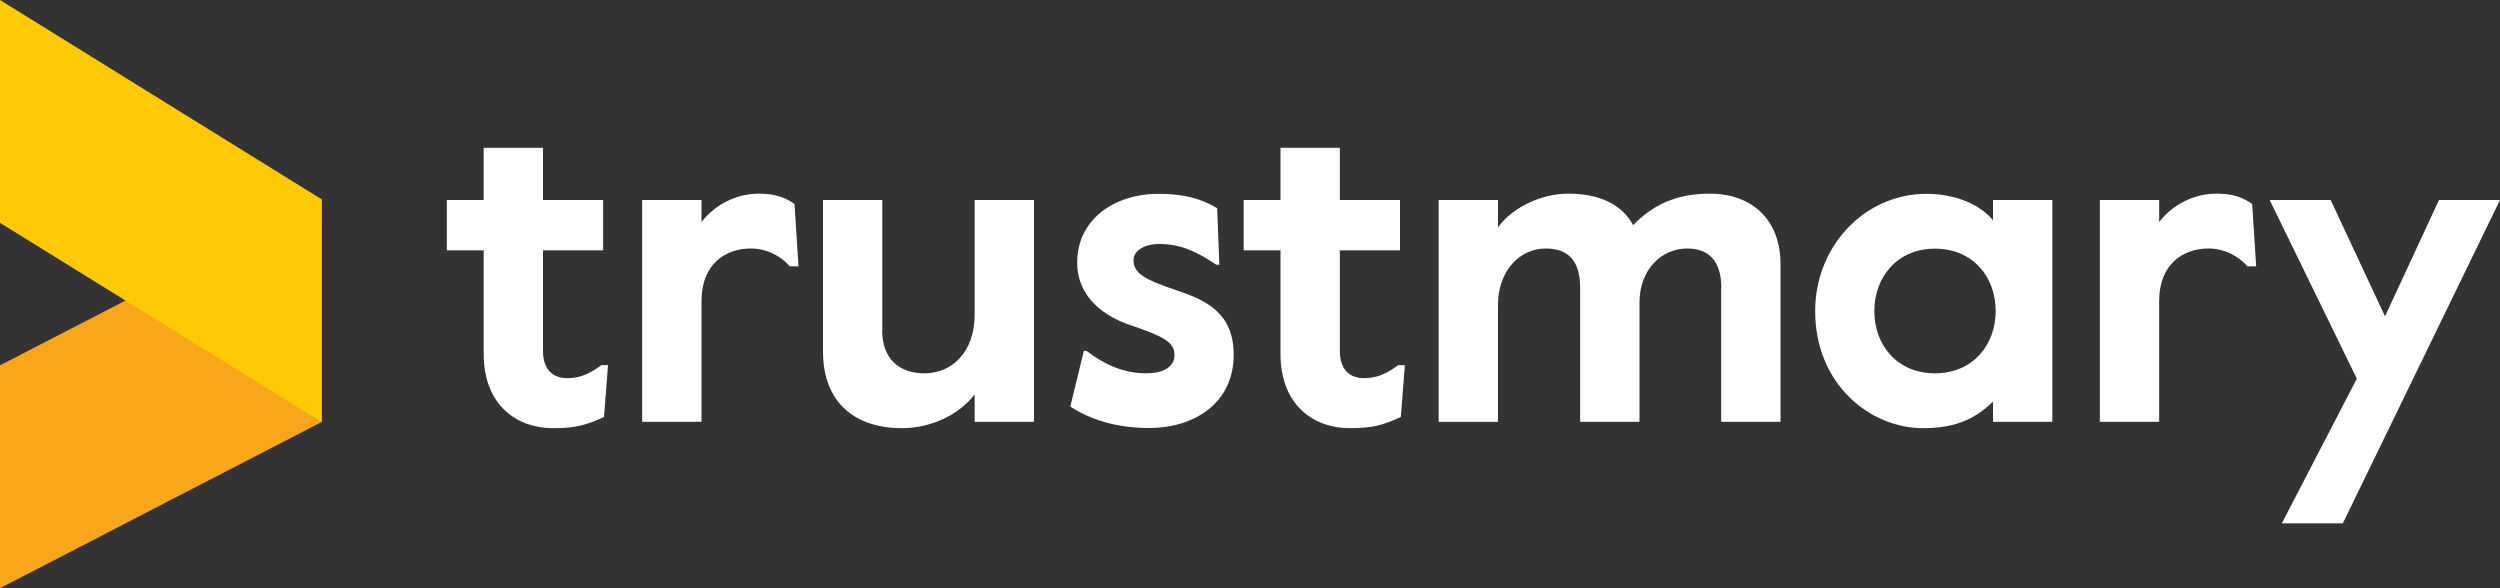
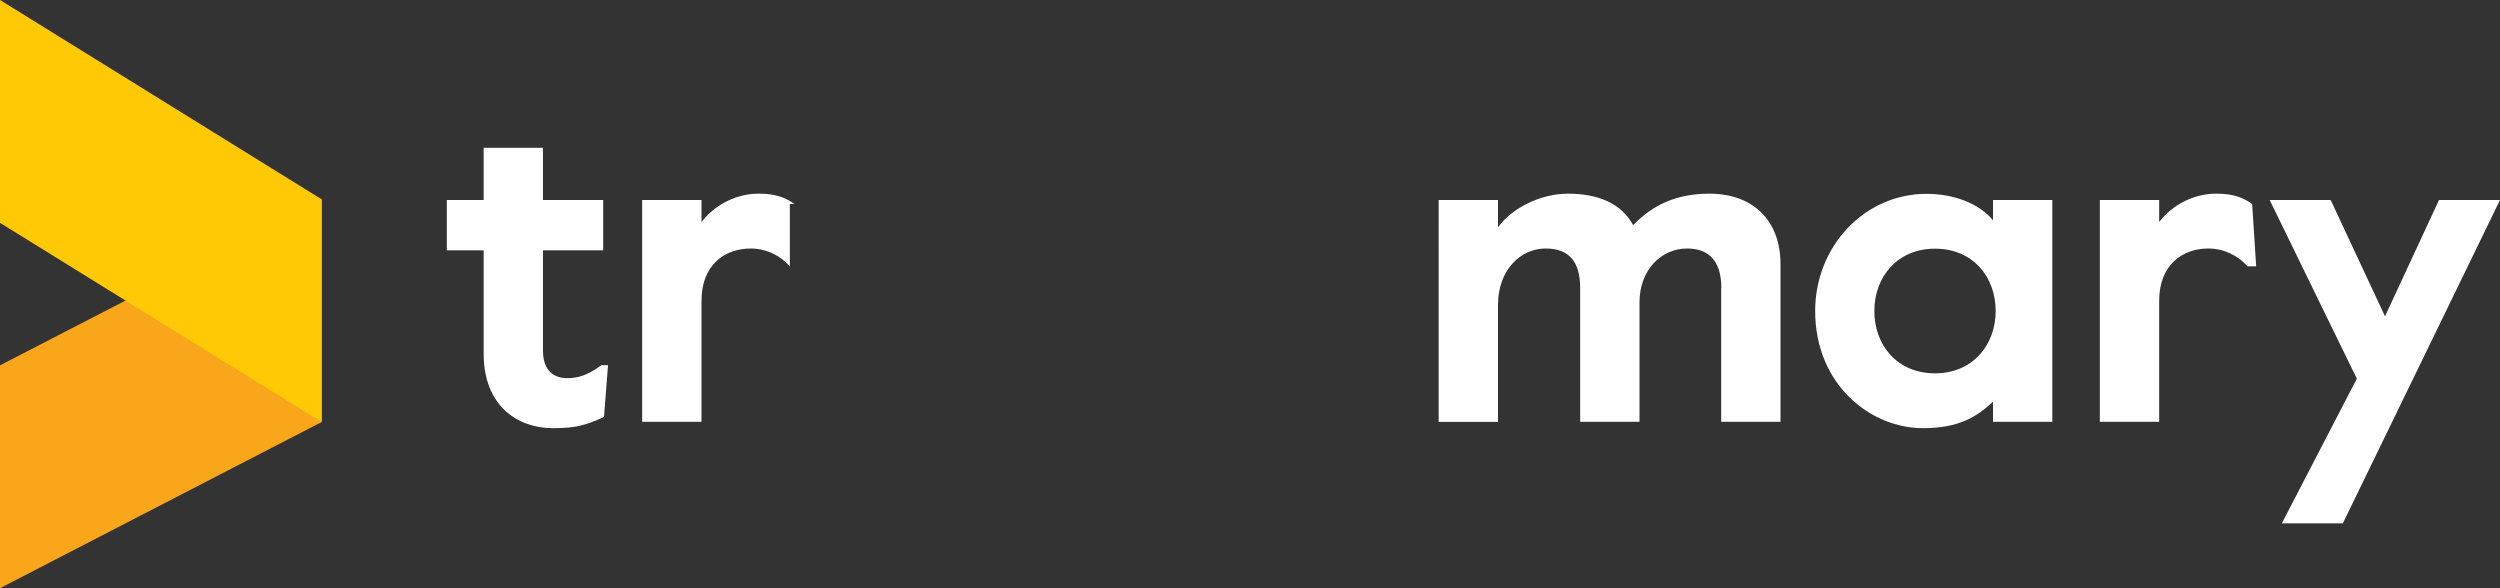
<svg xmlns="http://www.w3.org/2000/svg" version="1.1" id="Layer_1" x="0px" y="0px" viewBox="0 0 150 35.29" style="enable-background:new 0 0 150 35.29;" xml:space="preserve">
  <rect x="0" y="0" width="150" height="35.29" fill="#333333" stroke="none" />
  <style type="text/css">
	.st0{fill:#FAA61A;}
	.st1{fill:#FFC905;}
	.st2{fill:#FFFFFF;}
</style>
  <g>
    <polygon class="st0" points="0,21.92 0,35.29 19.3,25.32 19.3,11.96 0,21.92  " />
    <polygon class="st1" points="0,13.37 19.3,25.32 19.3,11.96 0,0 0,13.37  " />
    <path class="st2" d="M36.48,21.92l-0.24,3.1c-1.13,0.51-1.72,0.67-3.07,0.67c-2.1,0-4.15-1.32-4.15-4.47v-6.2h-2.21V12h2.21V8.87   h3.56V12h3.61v3.02h-3.61v6.03c0,1.19,0.65,1.64,1.45,1.64c0.57,0,1.19-0.13,2.05-0.78H36.48L36.48,21.92z" />
-     <path class="st2" d="M47.39,15.99c-0.54-0.65-1.43-1.08-2.34-1.08c-1.53,0-2.96,0.94-2.96,3.15v7.25h-3.56V12h3.56v1.32   c0.84-1.08,2.13-1.7,3.42-1.7c1.02,0,1.59,0.22,2.16,0.62l0.24,3.74H47.39L47.39,15.99z" />
-     <path class="st2" d="M52.93,19.81c0,1.78,1.08,2.59,2.53,2.59c1.7,0,3.02-1.32,3.02-3.53V12h3.56v13.31h-3.56v-1.64   c-0.94,1.21-2.61,2.02-4.36,2.02c-2.8,0-4.74-1.51-4.74-4.61V12h3.56V19.81L52.93,19.81z" />
-     <path class="st2" d="M65.19,21.05c0.94,0.73,2.13,1.35,3.58,1.35c0.97,0,1.7-0.35,1.7-1.1c0-0.78-0.7-1.13-2.61-1.78   c-2.02-0.67-3.23-1.99-3.23-3.77c0-2.51,2.13-4.12,4.9-4.12c1.45,0,2.51,0.27,3.5,0.86l0.13,3.39h-0.19   c-1.1-0.73-2.05-1.24-3.42-1.24c-0.89,0-1.54,0.4-1.54,0.97c0,0.78,0.65,1.16,2.56,1.8c1.86,0.62,3.45,1.4,3.45,3.88   c0,2.94-2.42,4.39-5.06,4.39c-1.99,0-3.56-0.51-4.74-1.29l0.81-3.34H65.19L65.19,21.05z" />
-     <path class="st2" d="M84.29,21.92l-0.24,3.1c-1.13,0.51-1.72,0.67-3.07,0.67c-2.1,0-4.15-1.32-4.15-4.47v-6.2h-2.21V12h2.21V8.87   h3.56V12H84v3.02h-3.61v6.03c0,1.19,0.65,1.64,1.45,1.64c0.57,0,1.19-0.13,2.05-0.78H84.29L84.29,21.92z" />
+     <path class="st2" d="M47.39,15.99c-0.54-0.65-1.43-1.08-2.34-1.08c-1.53,0-2.96,0.94-2.96,3.15v7.25h-3.56V12h3.56v1.32   c0.84-1.08,2.13-1.7,3.42-1.7c1.02,0,1.59,0.22,2.16,0.62H47.39L47.39,15.99z" />
    <path class="st2" d="M103.28,17.28c0-1.62-0.75-2.37-2.05-2.37c-1.56,0-2.86,1.29-2.86,3.23v7.17h-3.56v-8.03   c0-1.62-0.7-2.37-2.07-2.37c-1.56,0-2.86,1.35-2.86,3.37v7.03h-3.56V12h3.56v1.64c0.83-1.16,2.56-2.02,4.2-2.02   c1.81,0,3.21,0.59,3.91,1.89c1.16-1.21,2.59-1.89,4.58-1.89c2.56,0,4.26,1.56,4.26,4.23v9.46h-3.56V17.28L103.28,17.28z" />
    <path class="st2" d="M108.91,18.66c0-3.88,2.96-7.03,6.68-7.03c1.75,0,3.23,0.65,3.99,1.59V12h3.56v13.31h-3.56V24.1   c-0.97,0.92-2.07,1.59-4.2,1.59C112.2,25.69,108.91,23.05,108.91,18.66 M119.74,18.66c0-2.05-1.37-3.74-3.64-3.74   c-2.26,0-3.64,1.7-3.64,3.74c0,2.05,1.37,3.74,3.64,3.74C118.36,22.4,119.74,20.7,119.74,18.66" />
    <path class="st2" d="M134.85,15.99c-0.54-0.65-1.43-1.08-2.34-1.08c-1.53,0-2.96,0.94-2.96,3.15v7.25h-3.56V12h3.56v1.32   c0.83-1.08,2.13-1.7,3.42-1.7c1.02,0,1.59,0.22,2.16,0.62l0.24,3.74H134.85L134.85,15.99z" />
    <polygon class="st2" points="146.34,12 143.1,18.98 139.84,12 136.18,12 141.41,22.72 136.91,31.4 140.57,31.4 150,12 146.34,12     " />
  </g>
</svg>